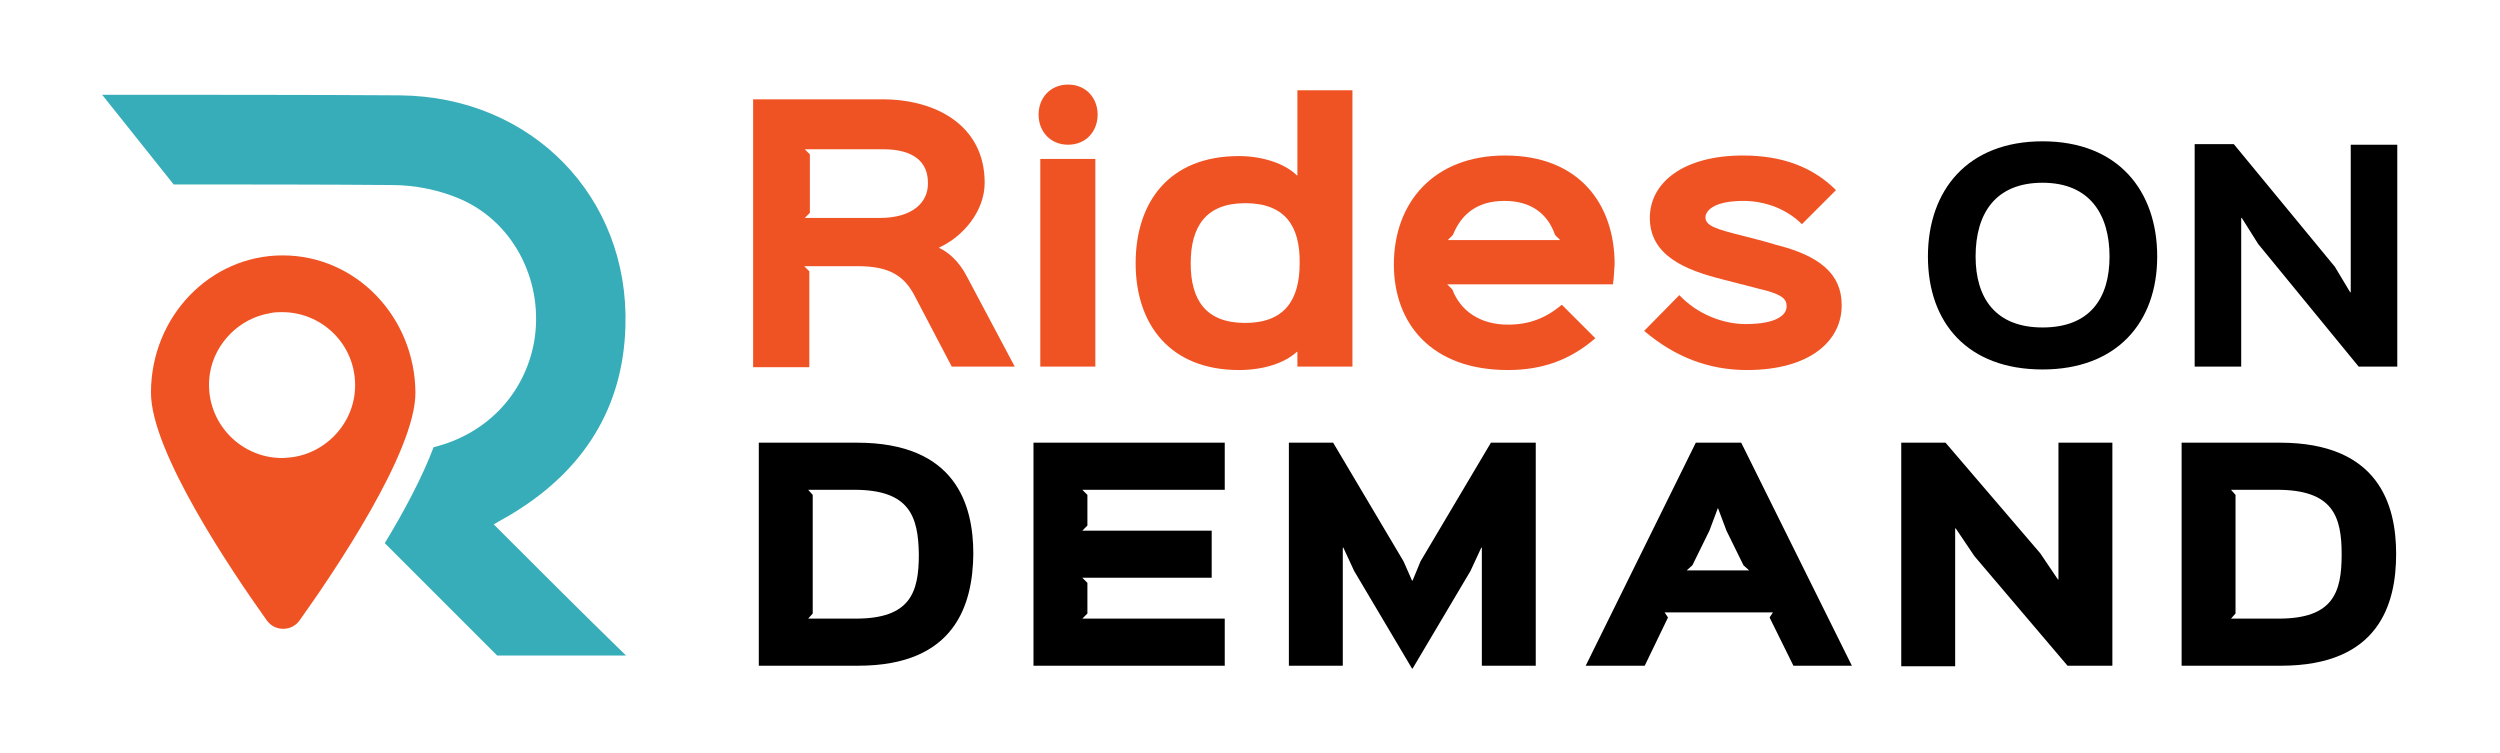
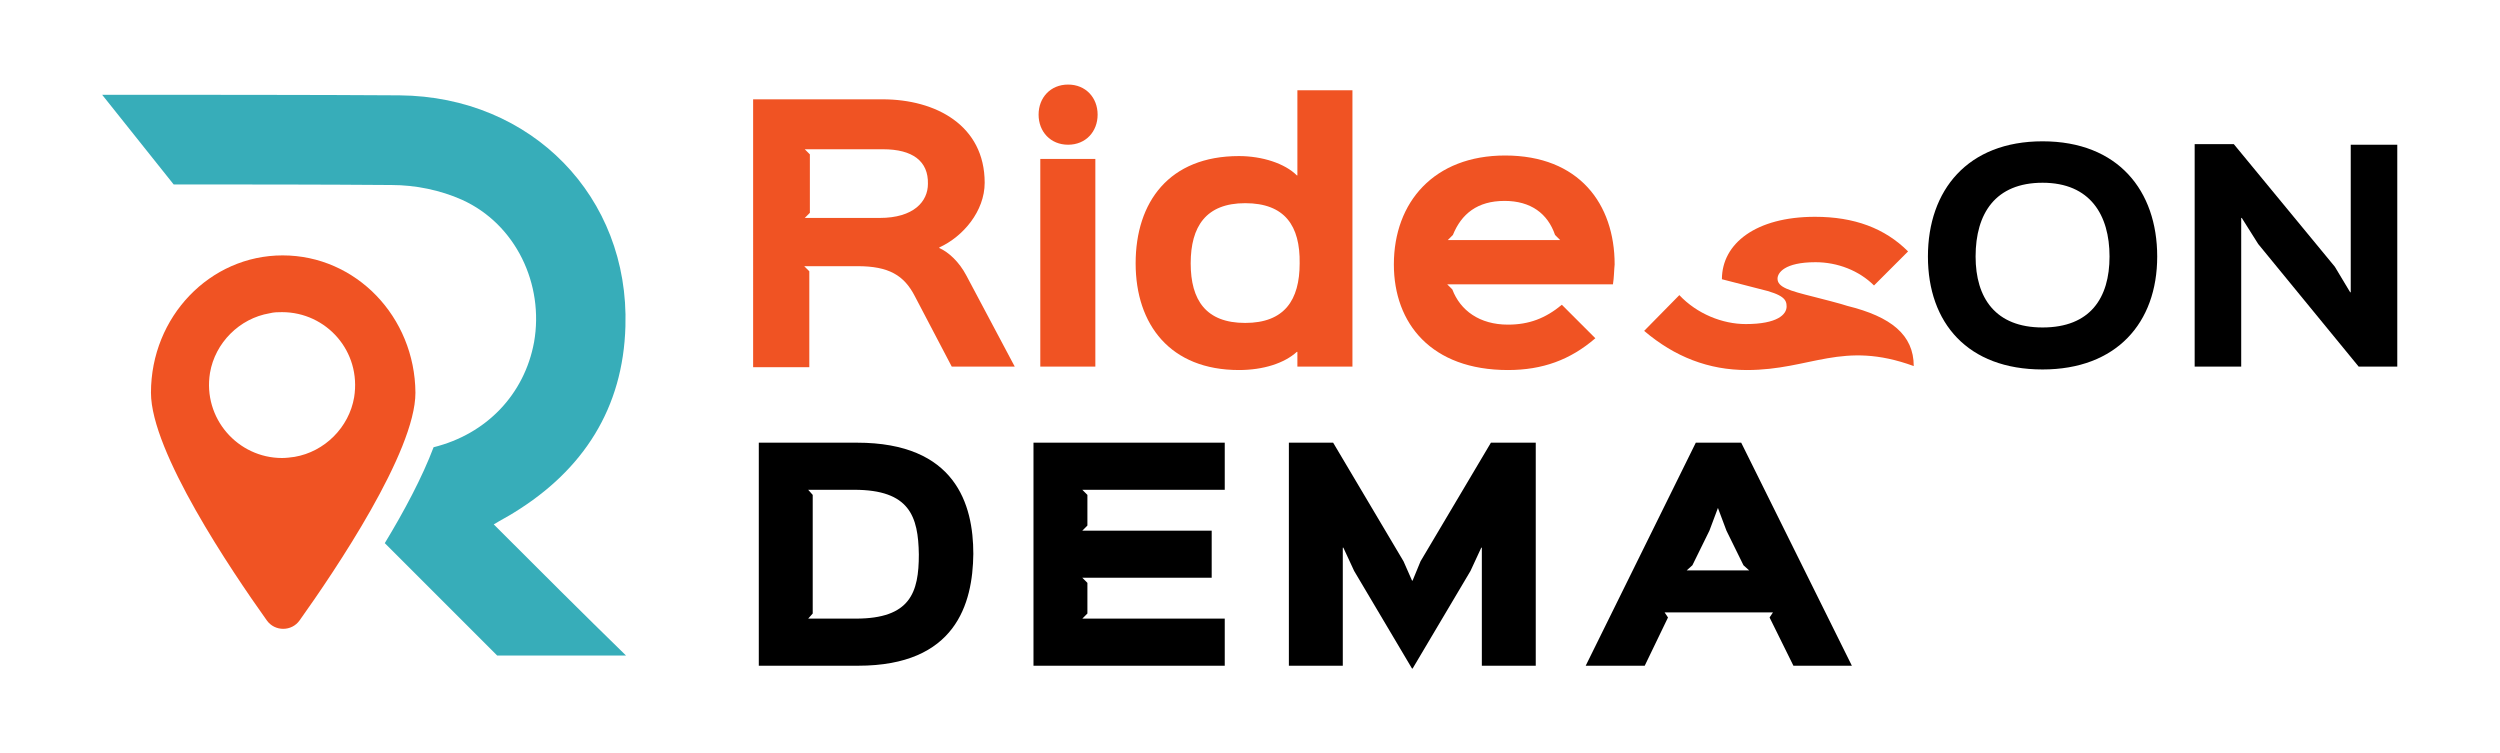
<svg xmlns="http://www.w3.org/2000/svg" version="1.1" id="Layer_1" x="0px" y="0px" viewBox="0 0 440.5 132.6" style="enable-background:new 0 0 440.5 132.6;" xml:space="preserve">
  <style type="text/css">
	.st0{fill:#F05323;}
	.st1{fill:#37ADB9;}
</style>
  <g>
    <g>
      <path class="st0" d="M178.8,64.6h-11.1l-6.5-12.4c-1.9-3.7-4.6-5.3-10.1-5.3h-9.4l0.9,0.9v16.9h-9.9V17.5h22.8    c9.4,0,18,4.6,18,14.7c0,5-3.8,9.5-8,11.4v0.1c1.6,0.7,3.5,2.4,4.8,4.9L178.8,64.6z M155.6,26.3h-13.8l0.9,0.9v10.3l-0.9,0.9h13.2    c6,0,8.5-2.9,8.5-6C163.6,28.4,160.8,26.3,155.6,26.3z" />
      <path class="st0" d="M188.2,25.5c-3.1,0-5.2-2.3-5.2-5.3s2.1-5.3,5.2-5.3c3.1,0,5.2,2.3,5.2,5.3S191.3,25.5,188.2,25.5z M193,64.6    h-9.7V28h9.7V64.6z" />
      <path class="st0" d="M238.3,64.6h-9.7V62h-0.1c-2.2,2-5.9,3.2-10.2,3.2c-12.1,0-18.2-8-18.2-18.8s5.9-18.9,18.2-18.9    c4.1,0,8.1,1.3,10.2,3.4h0.1v-15h9.7V64.6z M219.4,35.8c-6.9,0-9.6,4.1-9.6,10.6s2.7,10.5,9.6,10.5c6.9,0,9.6-4,9.6-10.5    C229.1,39.8,226.4,35.8,219.4,35.8z" />
      <path class="st0" d="M284.2,50.1H255l0.9,0.9c1.4,3.7,4.8,6.2,9.8,6.2c3.7,0,6.6-1.1,9.5-3.5l5.9,5.9c-4.4,3.8-9.3,5.6-15.4,5.6    c-13.5,0-20.1-8.2-20.1-18.6c0-11,7.1-19.2,19.6-19.2c13,0,19.3,8.5,19.3,19.2C284.4,47.5,284.4,48.9,284.2,50.1z M274.9,42.3    l-0.9-0.9c-1.3-3.8-4.3-6-8.9-6c-4.8,0-7.6,2.3-9.1,6l-0.9,0.9H274.9z" />
-       <path class="st0" d="M307.8,65.2c-6.7,0-12.7-2.3-18.1-6.9l6.2-6.3c3.1,3.3,7.6,5.1,11.7,5.1c5.6,0,7.2-1.7,7.2-3.1    c0-1.2-0.5-2.1-4.8-3.1c-0.8-0.2-5.8-1.5-6.6-1.7c-6.3-1.6-12.7-4.1-12.7-10.8c0-6.3,6-11,16.4-11c6.9,0,12.3,2,16.4,6.1l-6,6    c-2.6-2.6-6.4-4.1-10.3-4.1c-5.5,0-6.7,1.9-6.7,2.9c0,1.5,2,2.1,6.4,3.2c0.8,0.2,5.1,1.3,5.9,1.6c7.7,1.9,11.7,5.1,11.7,10.6    C324.6,59.9,319.1,65.2,307.8,65.2z" />
+       <path class="st0" d="M307.8,65.2c-6.7,0-12.7-2.3-18.1-6.9l6.2-6.3c3.1,3.3,7.6,5.1,11.7,5.1c5.6,0,7.2-1.7,7.2-3.1    c0-1.2-0.5-2.1-4.8-3.1c-0.8-0.2-5.8-1.5-6.6-1.7c0-6.3,6-11,16.4-11c6.9,0,12.3,2,16.4,6.1l-6,6    c-2.6-2.6-6.4-4.1-10.3-4.1c-5.5,0-6.7,1.9-6.7,2.9c0,1.5,2,2.1,6.4,3.2c0.8,0.2,5.1,1.3,5.9,1.6c7.7,1.9,11.7,5.1,11.7,10.6    C324.6,59.9,319.1,65.2,307.8,65.2z" />
      <path d="M359.9,65.1c-13.2,0-20.2-8.2-20.2-19.9c0-11.7,7-20.3,20.2-20.3c13.3,0,20.2,8.7,20.2,20.3    C380.1,56.9,372.9,65.1,359.9,65.1z M359.9,32.2c-8.3,0-11.8,5.4-11.8,13c0,7.3,3.5,12.5,11.8,12.5c8.4,0,11.8-5.2,11.8-12.5    C371.7,37.9,368.3,32.2,359.9,32.2z" />
      <path d="M422.5,64.6h-6.9L397.9,43l-2.9-4.6h-0.1v26.2h-8.2V25.4h6.9L411.4,47l2.7,4.5h0.1v-26h8.2V64.6z" />
    </g>
    <g>
      <path class="st0" d="M49.8,45C37,45,26.6,55.8,26.6,69.2c0,10.4,14.2,31.4,20.4,40.1c0.7,1,1.8,1.5,2.9,1.5c1.1,0,2.2-0.5,2.9-1.5    c6.2-8.7,20.4-29.7,20.4-40.1C73.1,55.8,62.7,45,49.8,45z M62.4,70c-0.9,5.3-5.2,9.6-10.5,10.5c-0.7,0.1-1.5,0.2-2.2,0.2    c-7.8,0-14-7-12.7-15c0.9-5.3,5.2-9.6,10.5-10.5C48.3,55,49,55,49.7,55C57.5,55,63.7,61.9,62.4,70z" />
      <path class="st1" d="M87,92.4c1.3-0.8,2.5-1.4,3.6-2.1c12.2-7.5,19.2-18.4,19.6-32.8c0.7-22.8-16.5-40.5-39.8-40.7    c-13-0.1-39.3-0.1-52.4-0.1l12.6,15.8c12.6,0,25.8,0,38.4,0.1c4.2,0,8.6,0.9,12.4,2.6c9.5,4.3,14.5,14.9,12.7,25.1    c-1.7,9.2-8.4,16.2-17.7,18.5c-2,5.3-5.2,11.3-8.6,16.9c6.6,6.6,13.2,13.2,19.8,19.8h22.7C102.6,108,94.9,100.3,87,92.4z" />
    </g>
    <g>
      <path d="M151.2,117.3h-17.5V78H151c17.4,0,20.5,10.9,20.5,19.6C171.4,106.4,168.4,117.3,151.2,117.3z M150.5,86.3h-8.1l0.8,0.9    v20.9l-0.8,0.9h8.4c9.6,0,11.1-4.6,11.1-11.3C161.8,91,160.3,86.3,150.5,86.3z" />
      <path d="M215.8,117.3h-33.7V78h33.7v8.3h-25.1l0.9,0.9v5.4l-0.9,0.9h22.8v8.3h-22.8l0.9,0.9v5.4l-0.9,0.9h25.1V117.3z" />
      <path d="M270.6,117.3h-9.5V96.5H261l-1.9,4.1l-10.2,17.2h-0.1l-10.2-17.2l-1.9-4.1h-0.1v20.8h-9.5V78h7.8l12.4,20.9l1.5,3.4h0.1    l1.4-3.4L262.7,78h7.9V117.3z" />
      <path d="M326.3,117.3h-10.3l-4.2-8.5l0.6-0.9h-19.1l0.6,0.9l-4.1,8.5h-10.4L298.8,78h8L326.3,117.3z M308.2,100.5l-1-0.9l-3-6.1    l-1.5-4l-1.5,4l-3,6.1l-1,0.9H308.2z" />
-       <path d="M372.1,117.3h-7.8l-16.4-19.3l-3.3-4.9h-0.1v24.3H335V78h7.8l16.7,19.5l3.1,4.6h0.1V78h9.5V117.3z" />
-       <path d="M401.9,117.3h-17.5V78h17.3c17.4,0,20.5,10.9,20.5,19.6C422.2,106.4,419.2,117.3,401.9,117.3z M401.2,86.3h-8.1l0.8,0.9    v20.9l-0.8,0.9h8.4c9.6,0,11.1-4.6,11.1-11.3C412.6,91,411.1,86.3,401.2,86.3z" />
    </g>
  </g>
</svg>